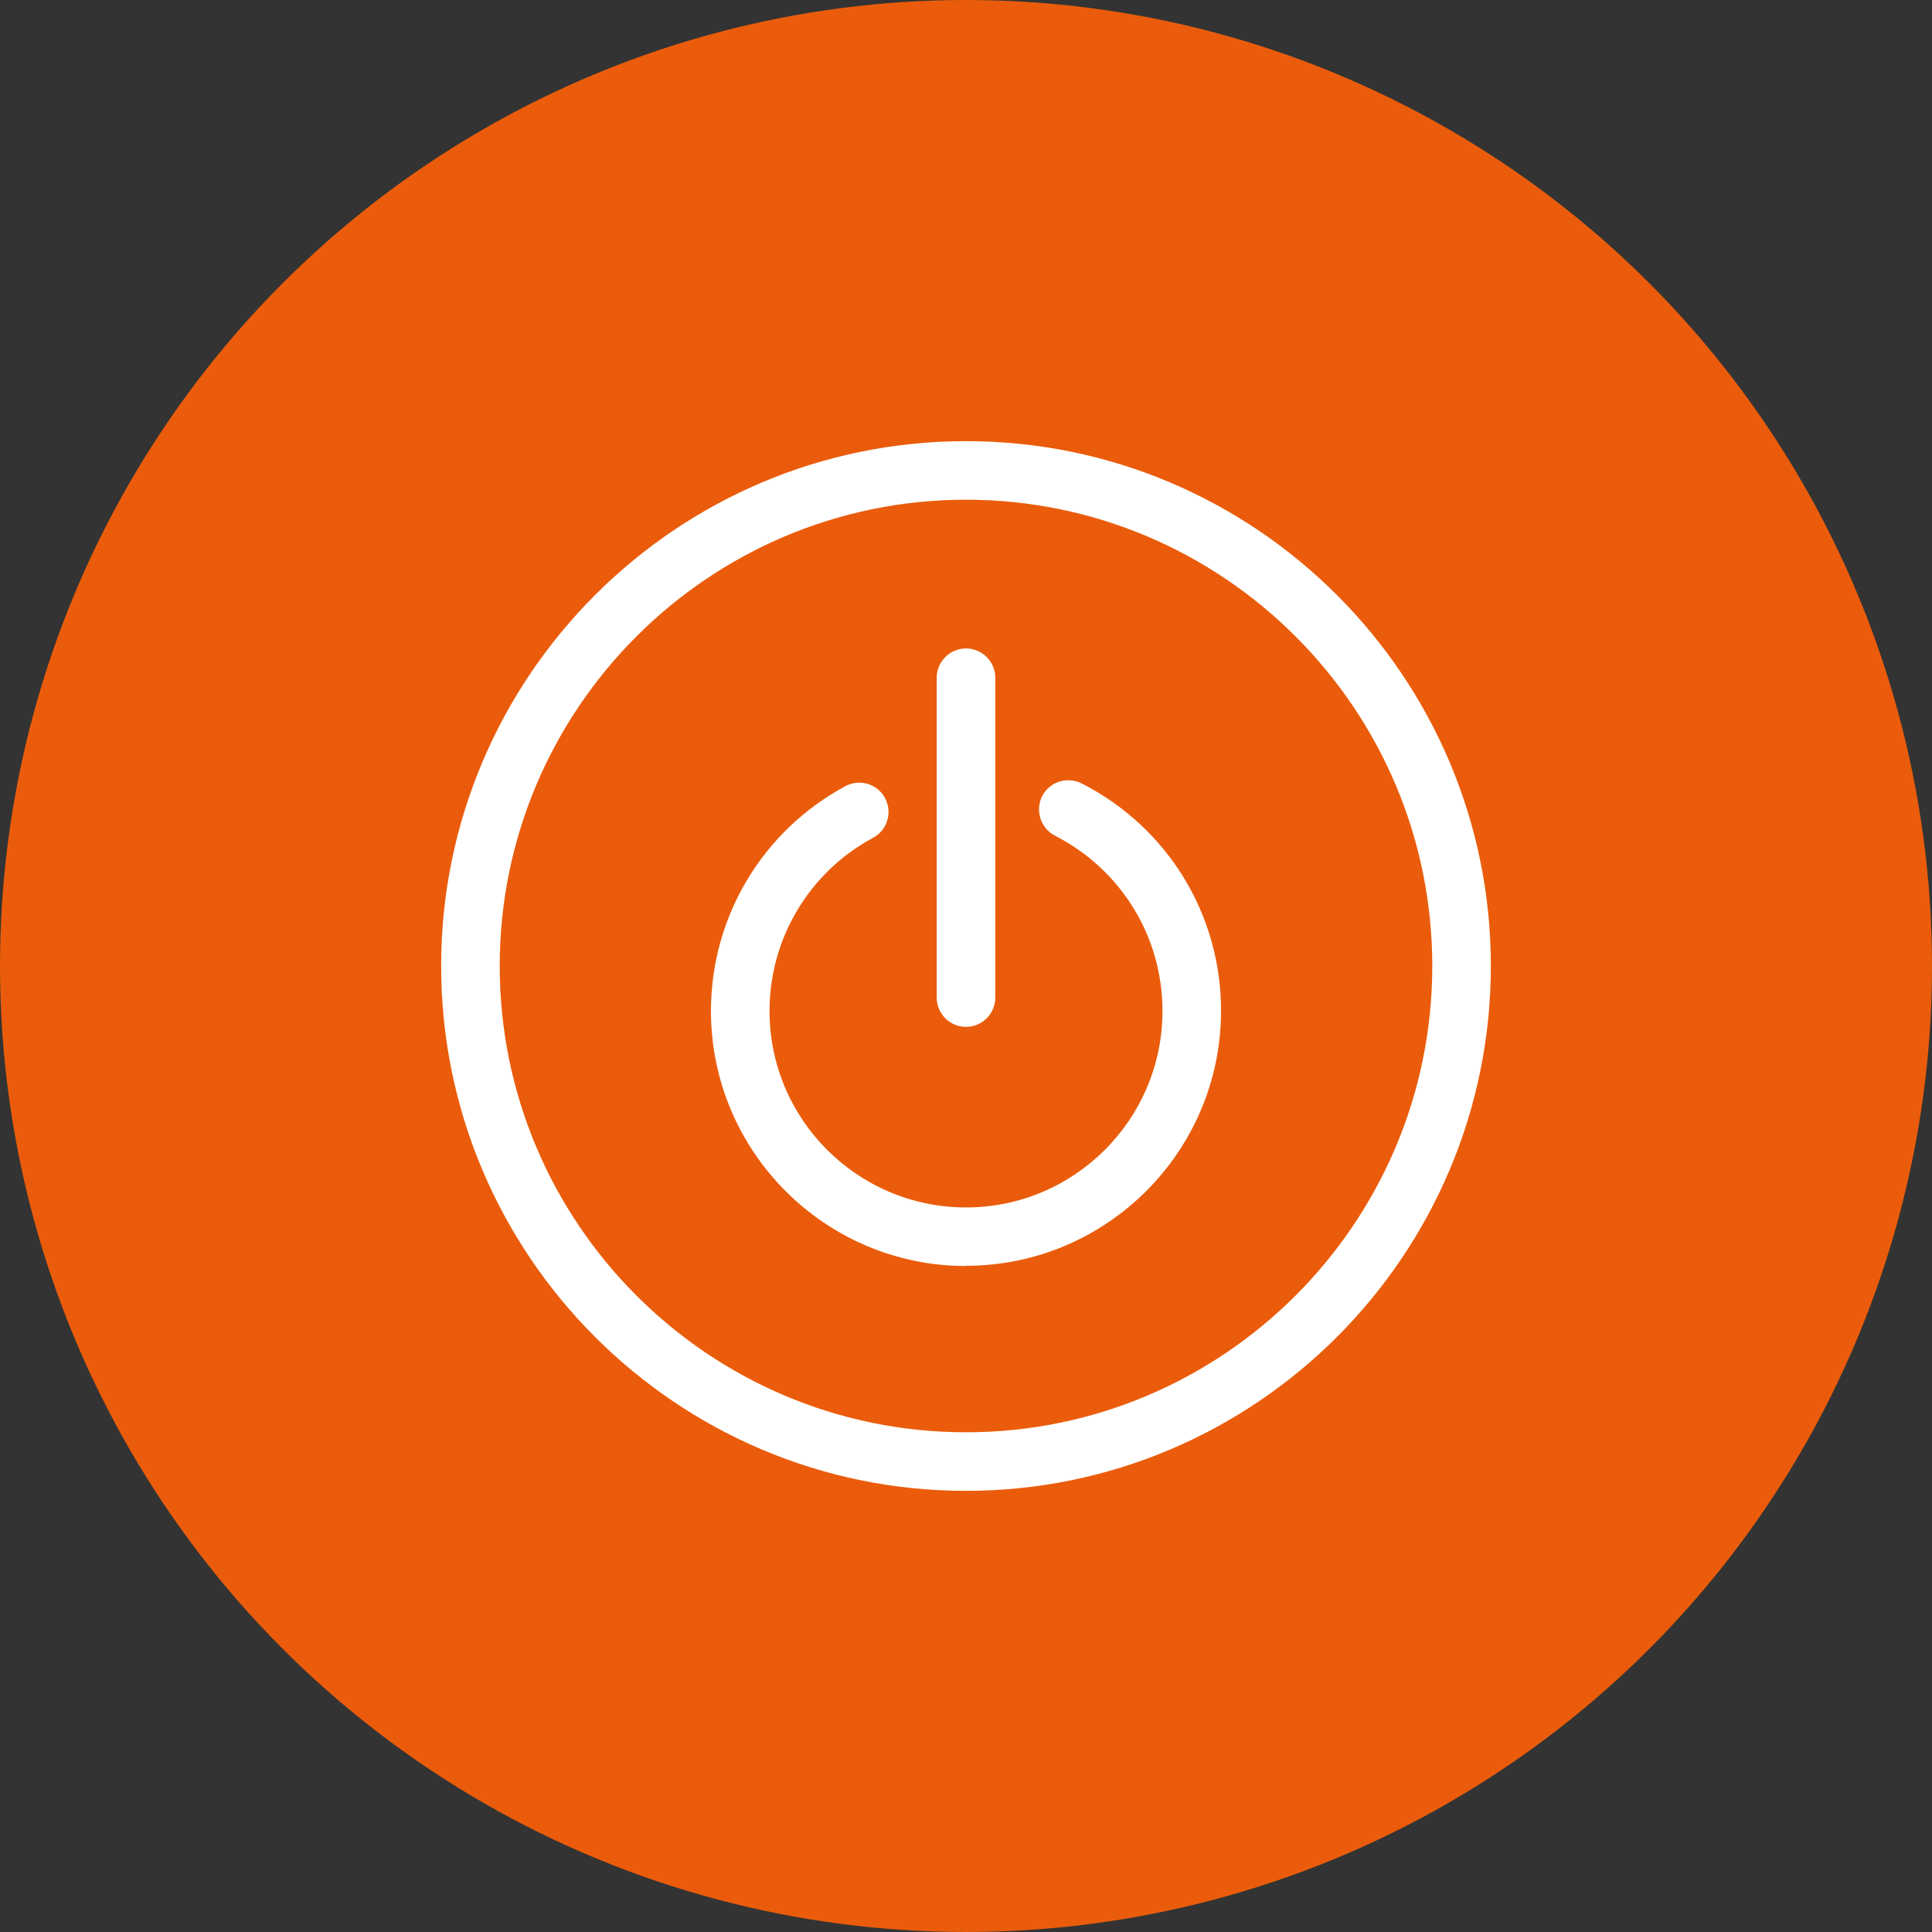
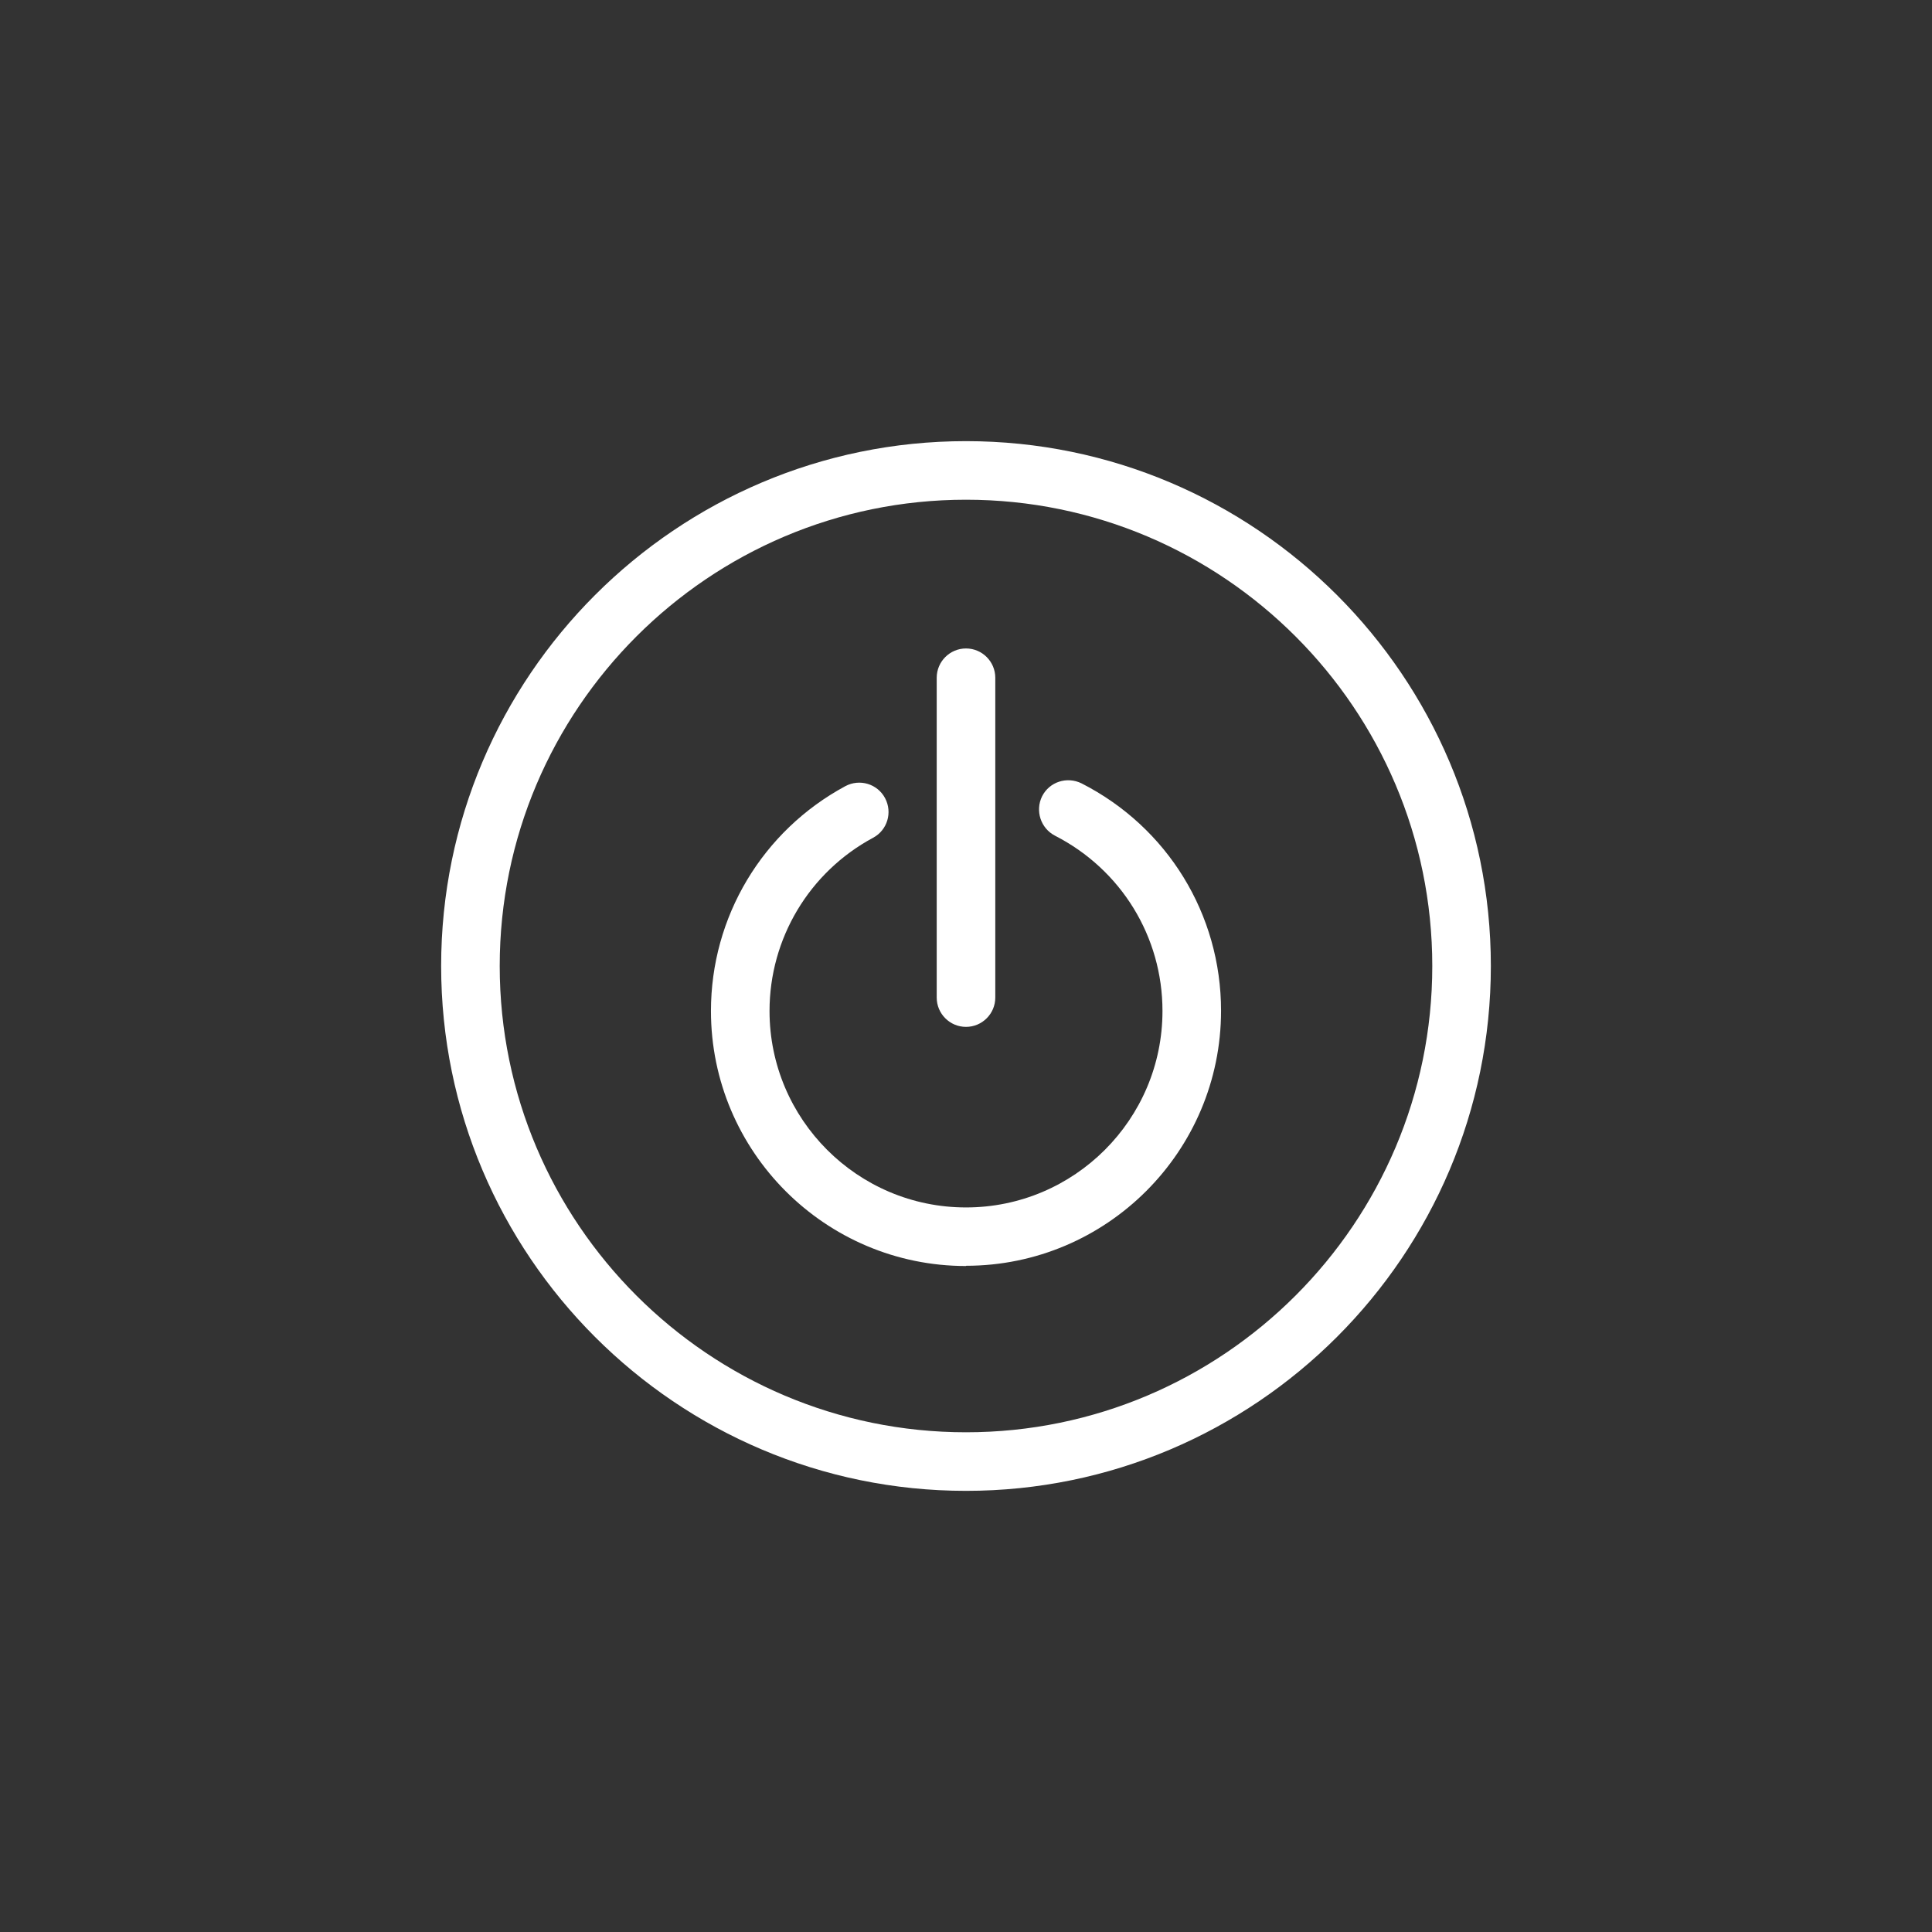
<svg xmlns="http://www.w3.org/2000/svg" id="Layer_2" data-name="Layer 2" viewBox="0 0 83.78 83.78">
  <rect x="0" y="0" width="83.78" height="83.78" fill="#333333" stroke="none" />
  <defs>
    <style> .cls-1 { fill: #fff; } .cls-2 { fill: #ea5c0b; } </style>
  </defs>
  <g id="RD_Systems">
    <g>
-       <circle class="cls-2" cx="41.89" cy="41.89" r="41.89" />
      <g>
        <path class="cls-1" d="m41.89,54.9c-6.1,0-11.06-4.96-11.06-11.06,0-4.08,2.23-7.81,5.83-9.75.62-.33,1.39-.1,1.72.52s.1,1.39-.52,1.72c-2.77,1.49-4.49,4.37-4.49,7.51,0,4.7,3.82,8.52,8.52,8.52s8.52-3.82,8.52-8.52c0-3.22-1.79-6.13-4.66-7.6-.62-.32-.87-1.08-.56-1.71.32-.63,1.08-.87,1.71-.56,3.73,1.9,6.05,5.68,6.05,9.86,0,6.1-4.96,11.06-11.06,11.06Z" />
        <path class="cls-1" d="m41.89,64.65c-12.55,0-22.76-10.21-22.76-22.76s10.21-22.76,22.76-22.76,22.76,10.21,22.76,22.76-10.21,22.76-22.76,22.76Zm0-42.98c-11.15,0-20.22,9.07-20.22,20.22s9.07,20.22,20.22,20.22,20.22-9.07,20.22-20.22-9.07-20.22-20.22-20.22Z" />
        <path class="cls-1" d="m41.89,44.53c-.7,0-1.27-.57-1.27-1.27v-13.87c0-.7.57-1.27,1.27-1.27s1.27.57,1.27,1.27v13.87c0,.7-.57,1.27-1.27,1.27Z" />
      </g>
    </g>
  </g>
</svg>